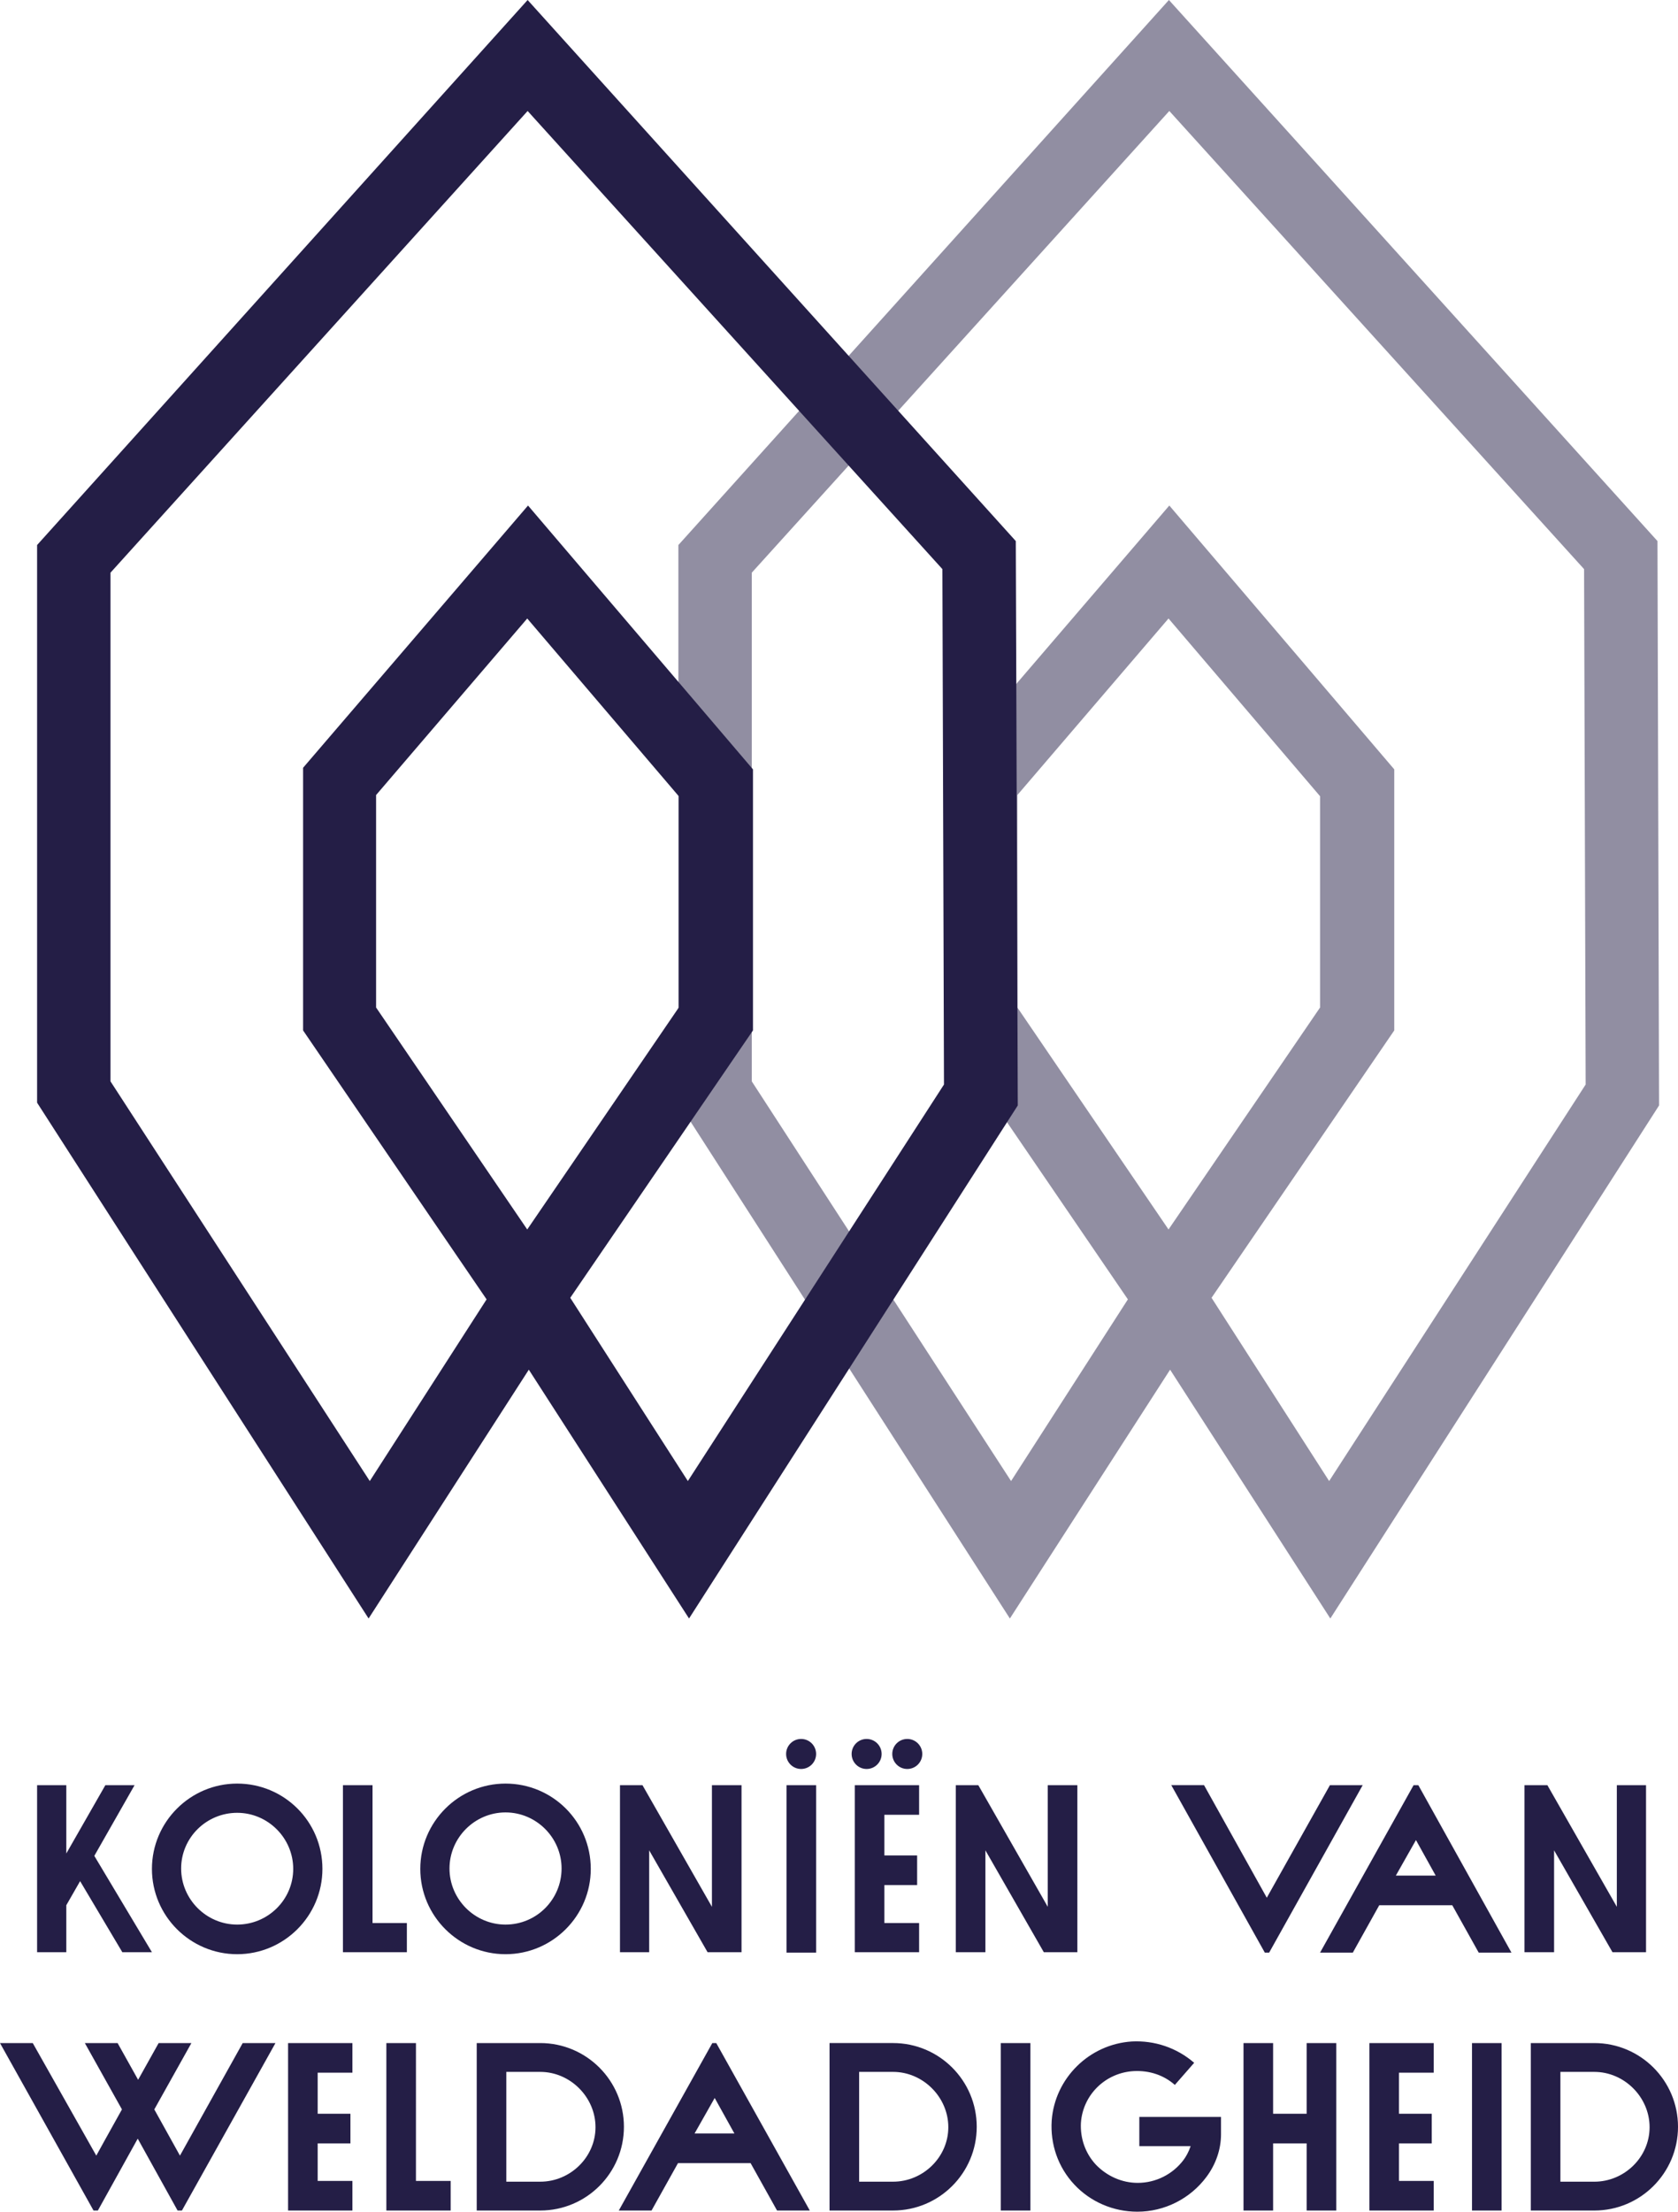
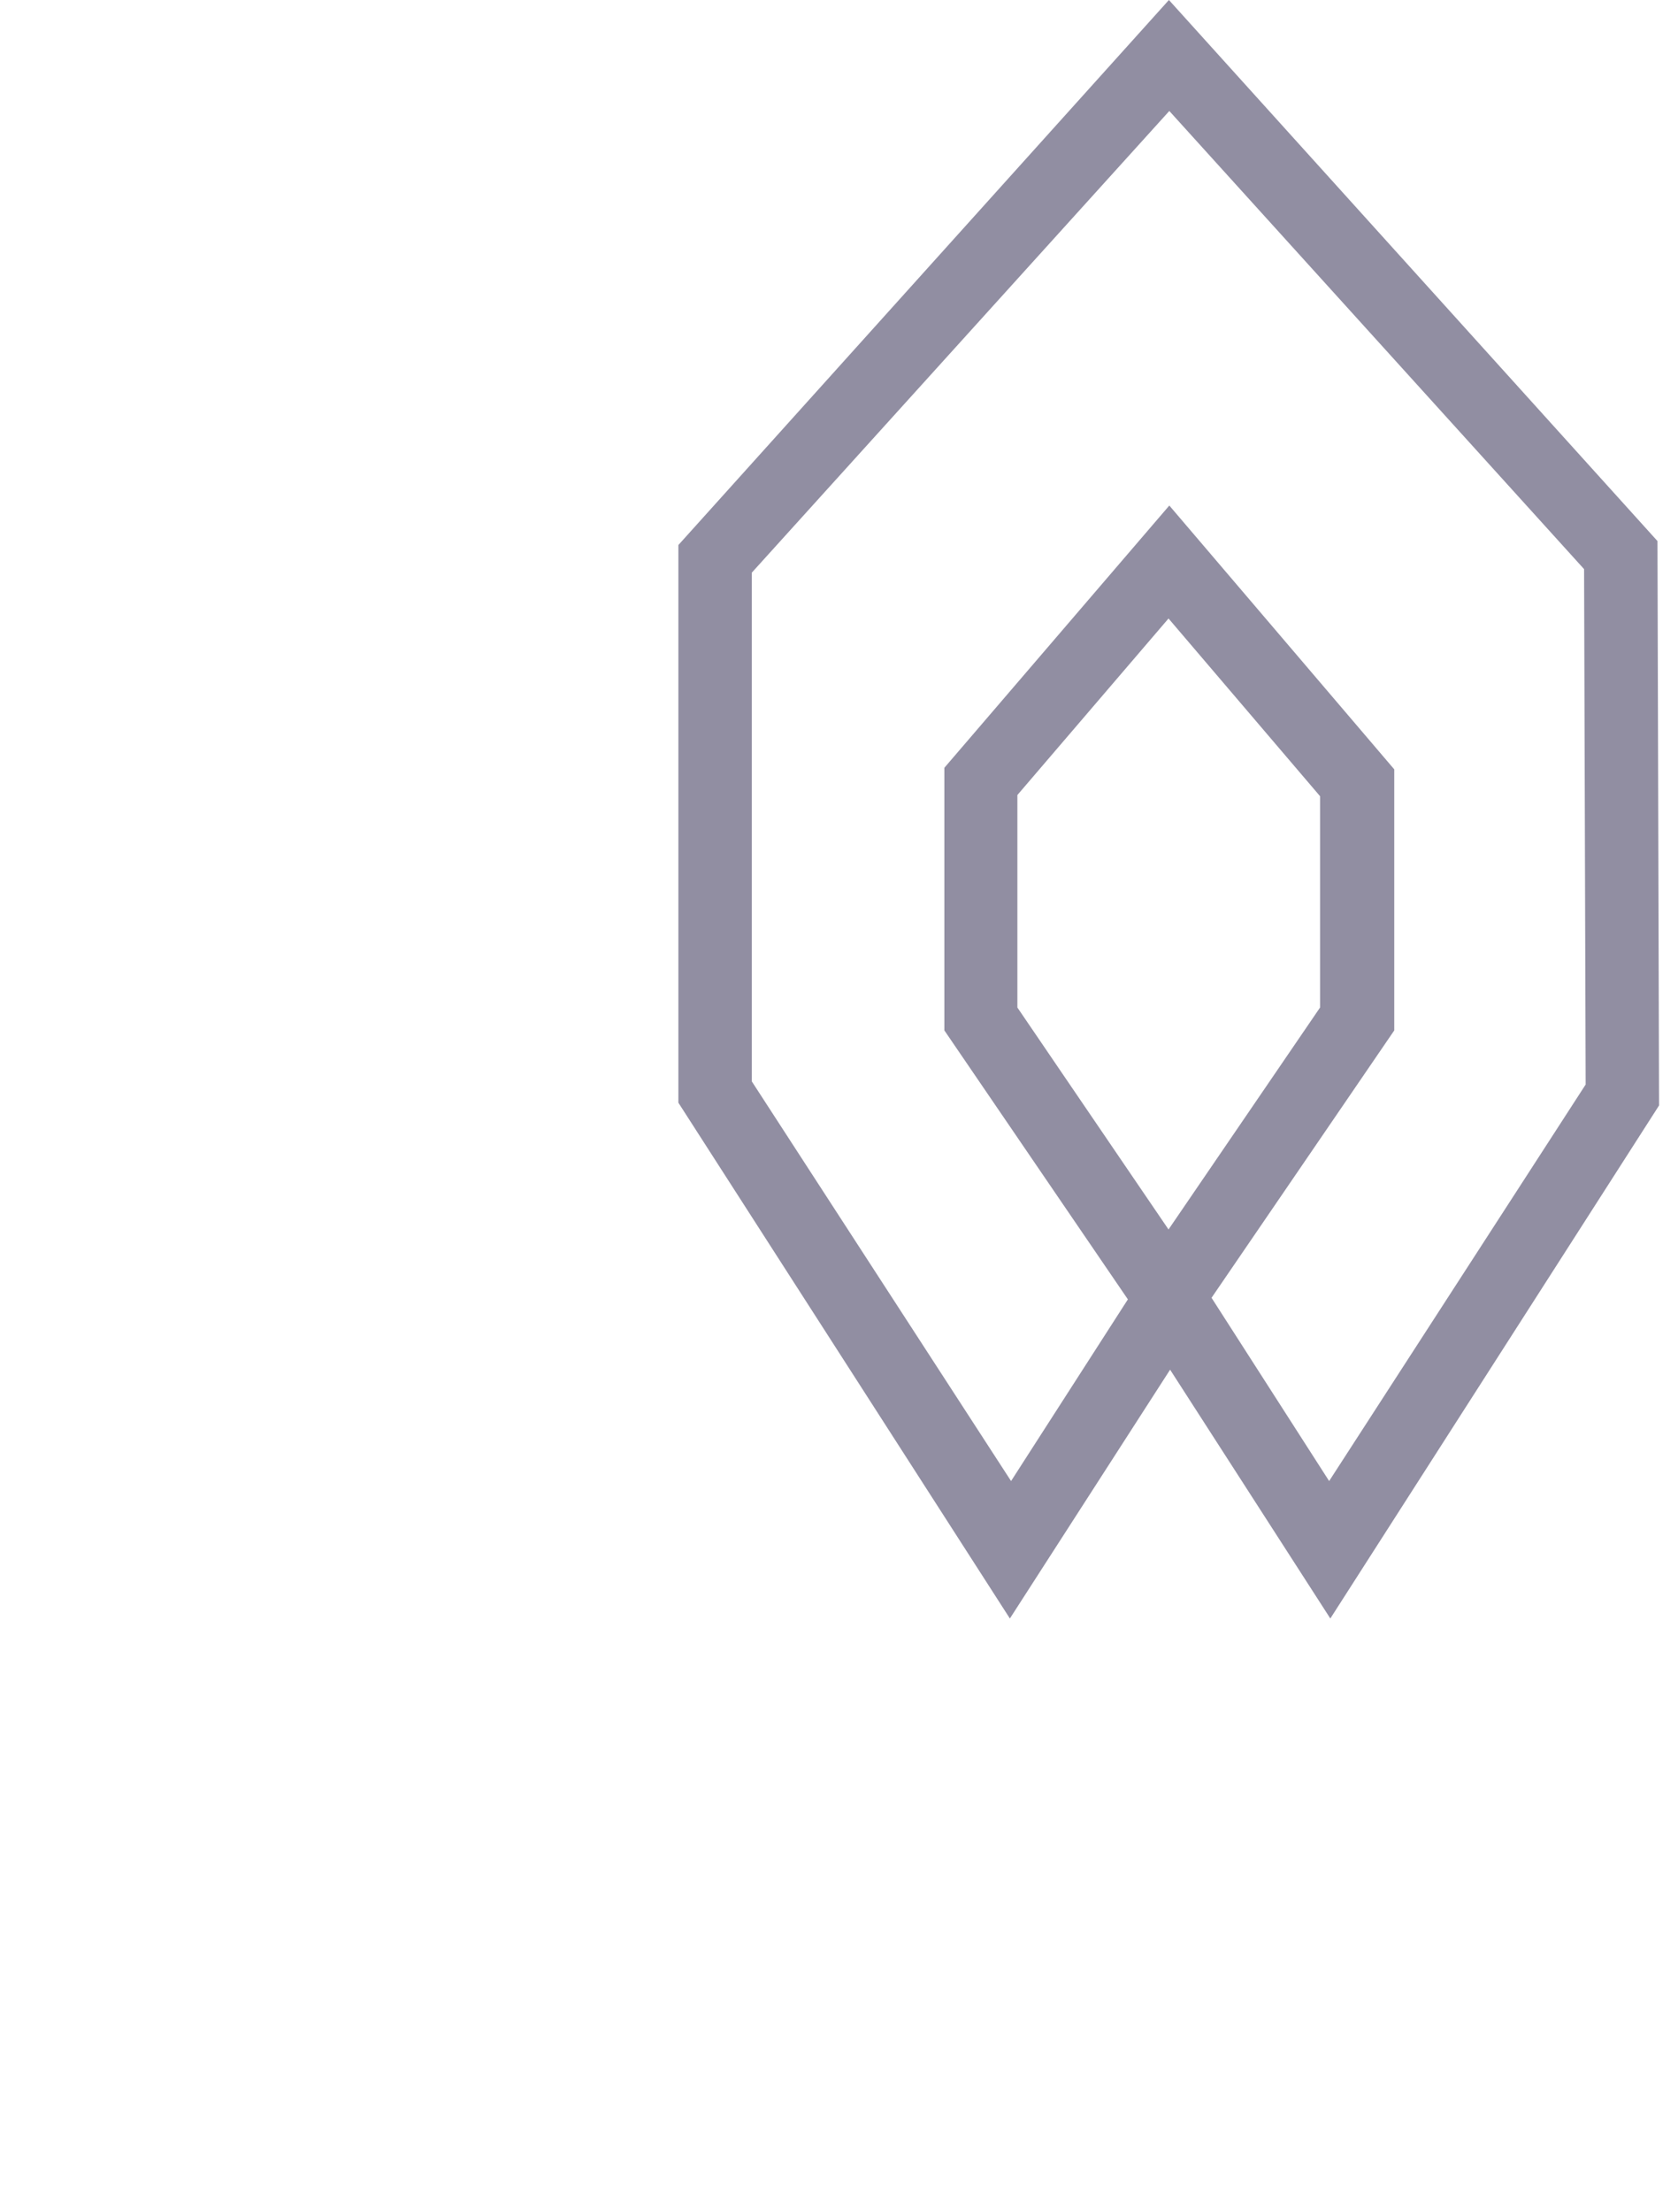
<svg xmlns="http://www.w3.org/2000/svg" xml:space="preserve" viewBox="0 0 425.2 560.1">
  <path d="M257.8 255.1v-53.8l38.3-44.7 38.4 45v53.5l-38.4 56.2zm-67.3 18.7V145L296.3 28.1l105.1 116 .4 130.5-65 100.4-29.8-46.4 46.3-67.7v-66.1l-57-66.8-57 66.4v66.5l46.5 68.1-29.6 46zM171.9 138v141.2l84 130.6 40.6-63 40.6 63 83.3-129.9L420 137 296.2 0z" style="fill:#241e46;fill-opacity:.5" />
-   <path d="M95.3 255.1v-53.8l38.3-44.7 38.4 45v53.5l-38.4 56.2zM28 273.8V145L133.7 28.1l105.1 116 .4 130.5L174.3 375l-29.8-46.4 46.3-67.7v-66.1l-57-66.8-57 66.4v66.5l46.5 68.1-29.6 46zM9.4 138v141.2l84 130.6 40.6-63 40.6 63 83.3-129.9-.5-142.9L133.7 0zm171.1 379.3-23.7 42.4h8.3l6.7-12h18.4l6.7 12h8.3l-23.7-42.4zm.6 13.9 5 9H176zM358.2 452l-23.7 42.4h8.3l6.7-12H368l6.7 12h8.3L359.4 452zm.6 13.9 5 9h-10.1zm-178.4 16.9L162.8 452h-5.7v42.3h7.4v-25.8l14.8 25.8h8.6V452h-7.5zm229.3 0L392.1 452h-5.8v42.3h7.5v-25.8l14.8 25.8h8.5V452h-7.4zm-144.2 0L247.9 452h-5.7v42.3h7.5v-25.8l14.8 25.8h8.5V452h-7.5zm81.5 76.8v.1h16.3v-7.5h-8.8v-9.5h8.3v-7.5h-8.3v-10.4h8.8v-7.5H347zm-274 0v.1h16.3v-7.5h-8.8v-9.5h8.3v-7.5h-8.3v-10.4h8.8v-7.5H73zm32.4-42.3h-7.5v42.4h16.3v-7.5h-8.8zm-11-65.3h-7.5v42.3h16.2v-7.4h-8.7zm-34.3-.4c-11.9 0-21.6 9.7-21.6 21.6s9.7 21.6 21.6 21.6 21.6-9.7 21.6-21.6c0-12-9.7-21.6-21.6-21.6m0 35.7c-7.8 0-14.2-6.4-14.2-14.2S52.3 459 60.1 459s14.2 6.4 14.2 14.2-6.4 14.1-14.2 14.1m68-35.7c-11.9 0-21.6 9.7-21.6 21.6s9.7 21.6 21.6 21.6 21.6-9.7 21.6-21.6c0-12-9.7-21.6-21.6-21.6m0 35.7c-7.8 0-14.2-6.4-14.2-14.2s6.4-14.2 14.2-14.2 14.2 6.4 14.2 14.2-6.3 14.2-14.2 14.2m-94-35.3h-7.4l-9.9 17.3V452H9.4v42.3h7.4v-11.9l3.5-6.1 10.7 18h7.5l-14.6-24.4zM404 517.3h-16.1v42.4H404c11.7 0 21.2-9.5 21.2-21.2s-9.5-21.2-21.2-21.2m0 35.1h-8.6v-27.8h8.6c7.6 0 14 6.4 14 14s-6.4 13.8-14 13.8m-267.1-35.1h-16.1v42.4h16.1c11.7 0 21.2-9.5 21.2-21.2s-9.5-21.2-21.2-21.2m0 35.1h-8.6v-27.8h8.6c7.6 0 14 6.4 14 14s-6.4 13.8-14 13.8m89.4-35.1h-16.1v42.4h16.1c11.7 0 21.2-9.5 21.2-21.2s-9.5-21.2-21.2-21.2m0 35.1h-8.6v-27.8h8.6c7.6 0 14 6.4 14 14s-6.4 13.8-14 13.8M373 517.3h7.5v42.4H373zm-119.4 0h7.5v42.4h-7.5zM203 447.9c2.1 0 3.8-1.7 3.8-3.8s-1.7-3.8-3.8-3.8-3.8 1.7-3.8 3.8 1.7 3.8 3.8 3.8m-3.7 4.1h7.5v42.4h-7.5zm131.8 83.2h-8.5v-17.9h-7.5v42.4h7.5v-17h8.5v17h7.5v-42.4h-7.5zm-42.3 8.2h12.9c-.5 1.5-1.2 2.7-1.8 3.5-2.7 3.6-7 5.8-11.6 5.8-4 0-7.8-1.7-10.6-4.6-2.7-2.9-4-6.7-3.8-10.6.5-7.1 6.2-12.7 13.4-13.1 3.9-.2 7.6 1 10.4 3.5l4.9-5.6c-4.4-3.8-10-5.7-15.8-5.4-10.8.7-19.5 9.3-20.3 20-.4 6 1.6 11.8 5.7 16.2s9.9 6.9 16 6.9c6.9 0 13.4-3.3 17.5-8.8 2.4-3.2 3.7-7 3.7-10.8V536h-20.7v7.4zm16.3-91.4h-8.3l23.7 42.4h1.1l23.7-42.4H337l-16 28.5zM61.5 517.3l-15.9 28.5-6.5-11.7 9.4-16.8h-8.3s-2.9 5.2-5.2 9.3l-5.2-9.3h-8.3l9.4 16.8c-3.2 5.7-6.5 11.7-6.5 11.7L8.3 517.3H0l23.7 42.4h1.1l10.1-18.2L45 559.7h1.1l23.7-42.4zm155.1-23h16.3v-7.4h-8.8v-9.6h8.3v-7.5h-8.3v-10.3h8.8V452h-16.3zm3-46.4c2.1 0 3.8-1.7 3.8-3.8s-1.7-3.8-3.8-3.8-3.8 1.7-3.8 3.8 1.7 3.8 3.8 3.8m10.3 0c2.1 0 3.8-1.7 3.8-3.8s-1.7-3.8-3.8-3.8-3.8 1.7-3.8 3.8 1.7 3.8 3.8 3.8" style="fill:#241e46" />
</svg>